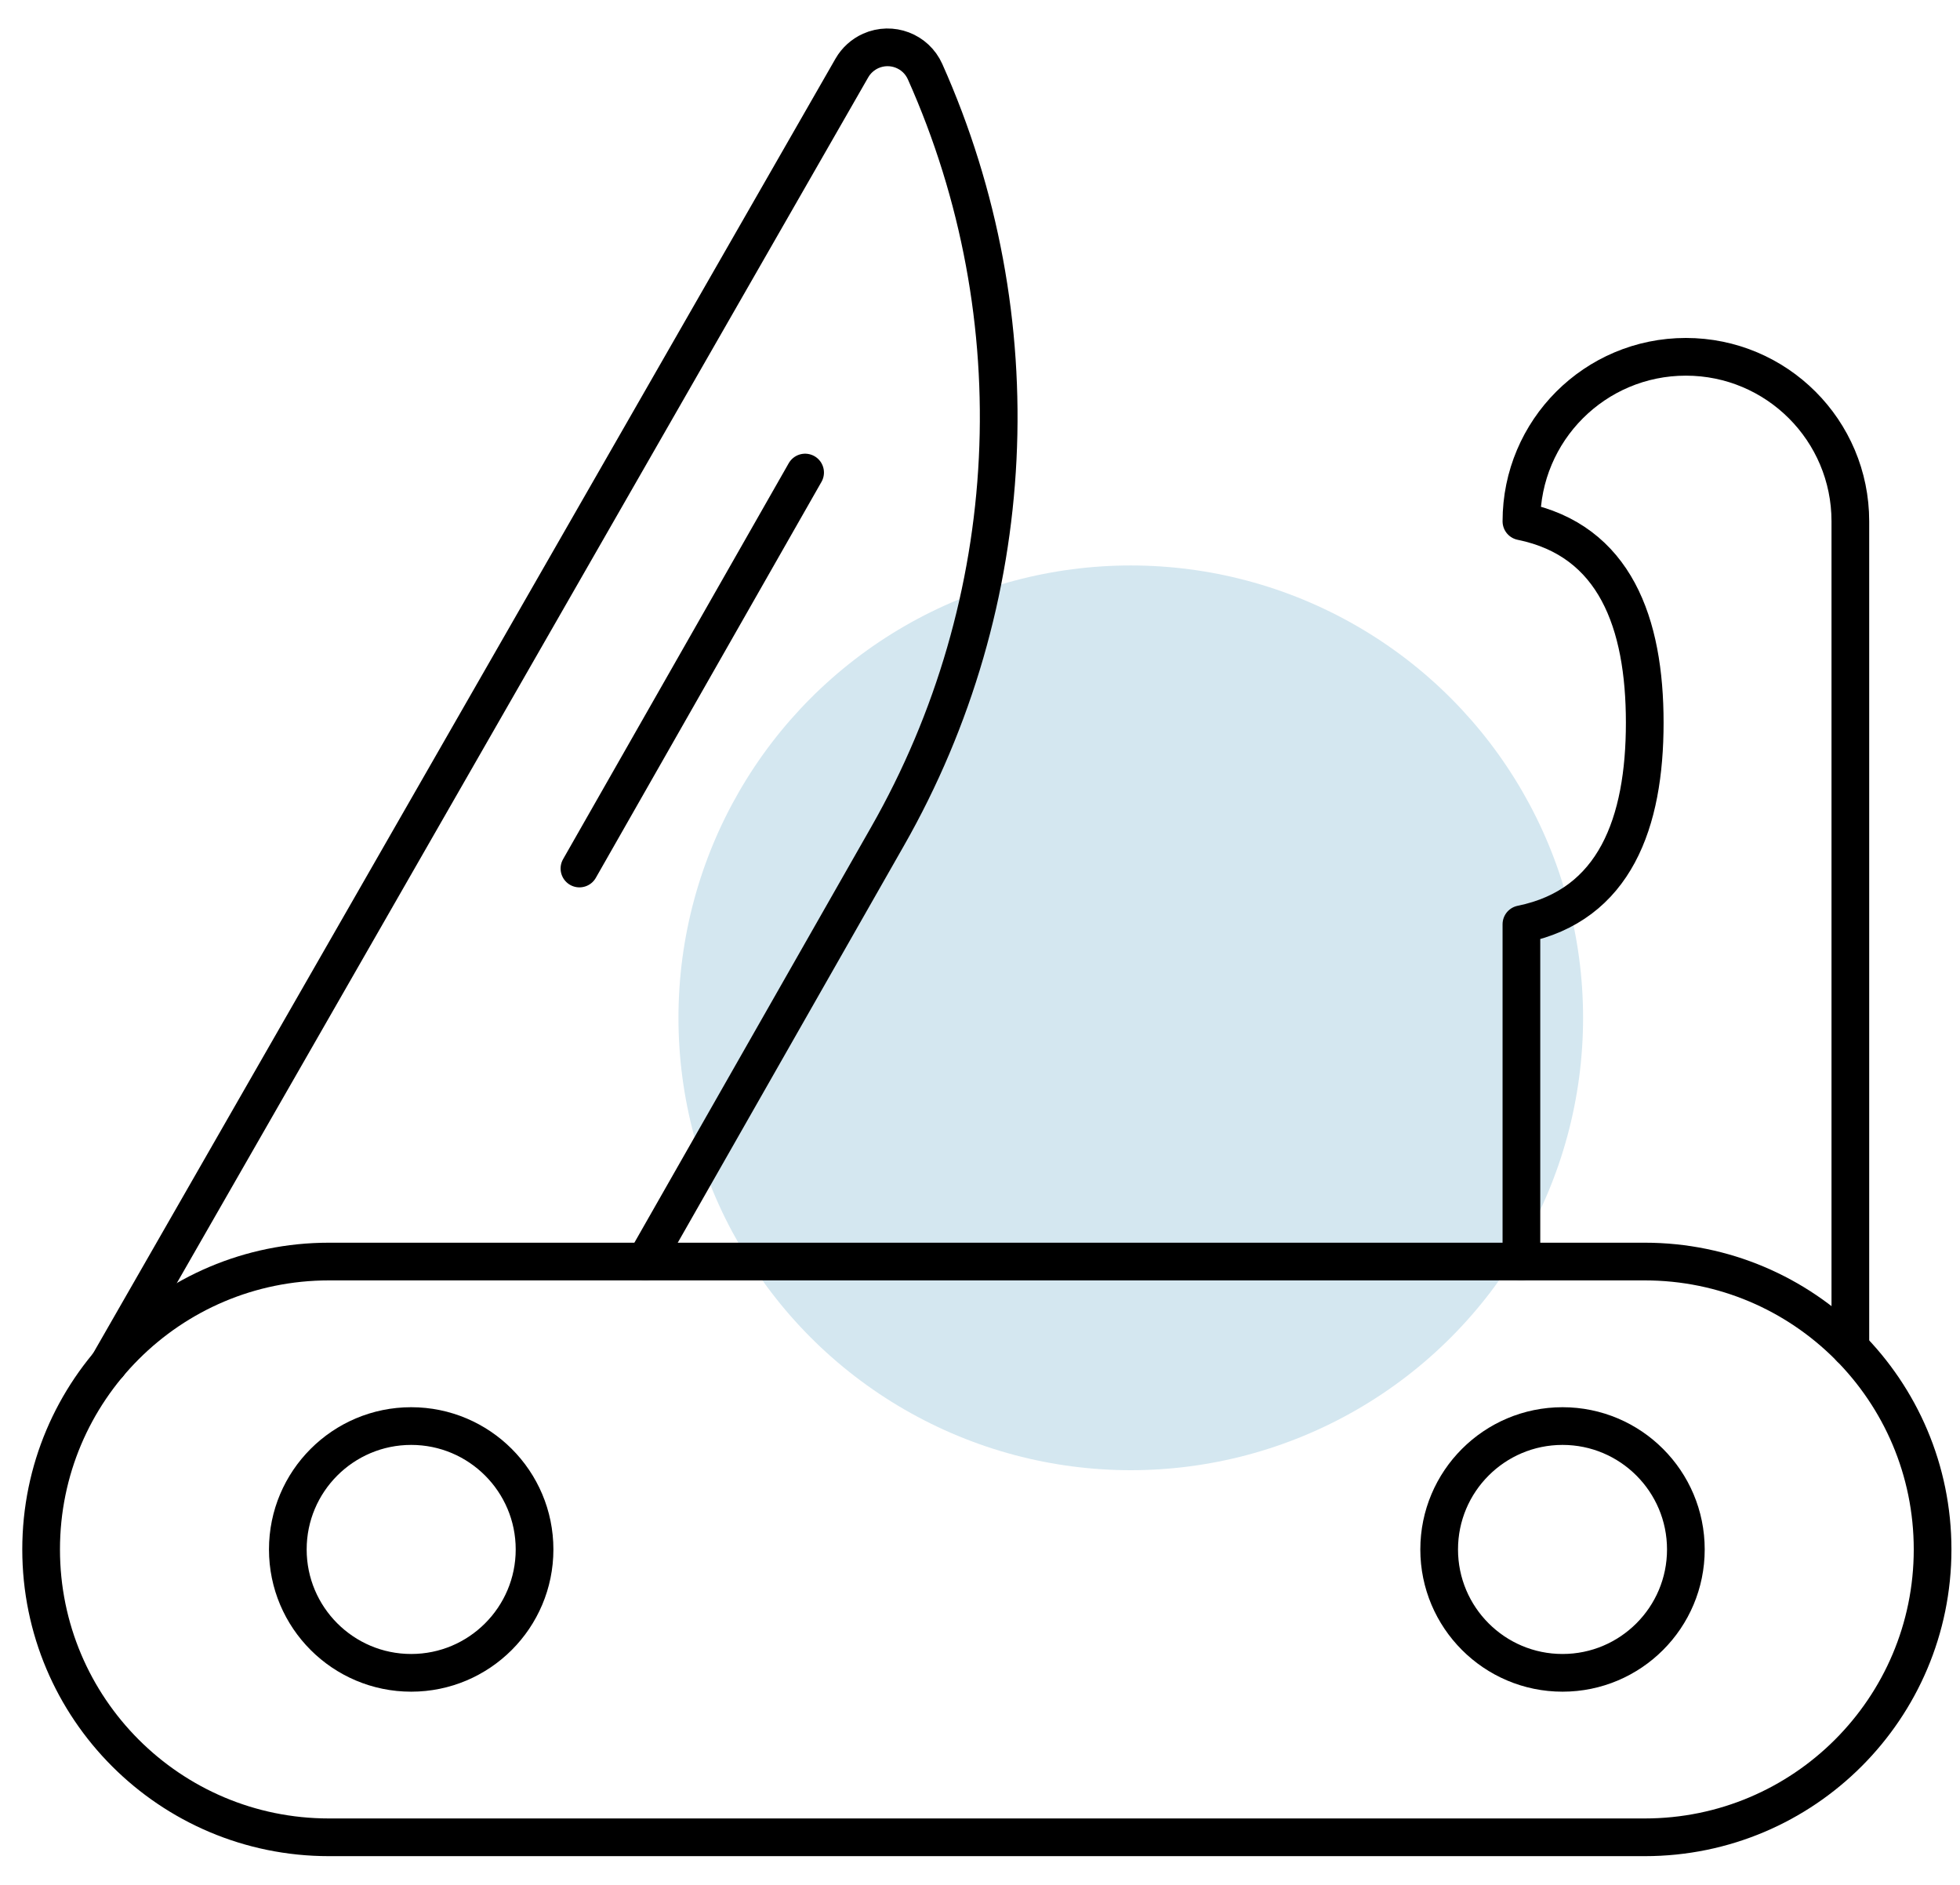
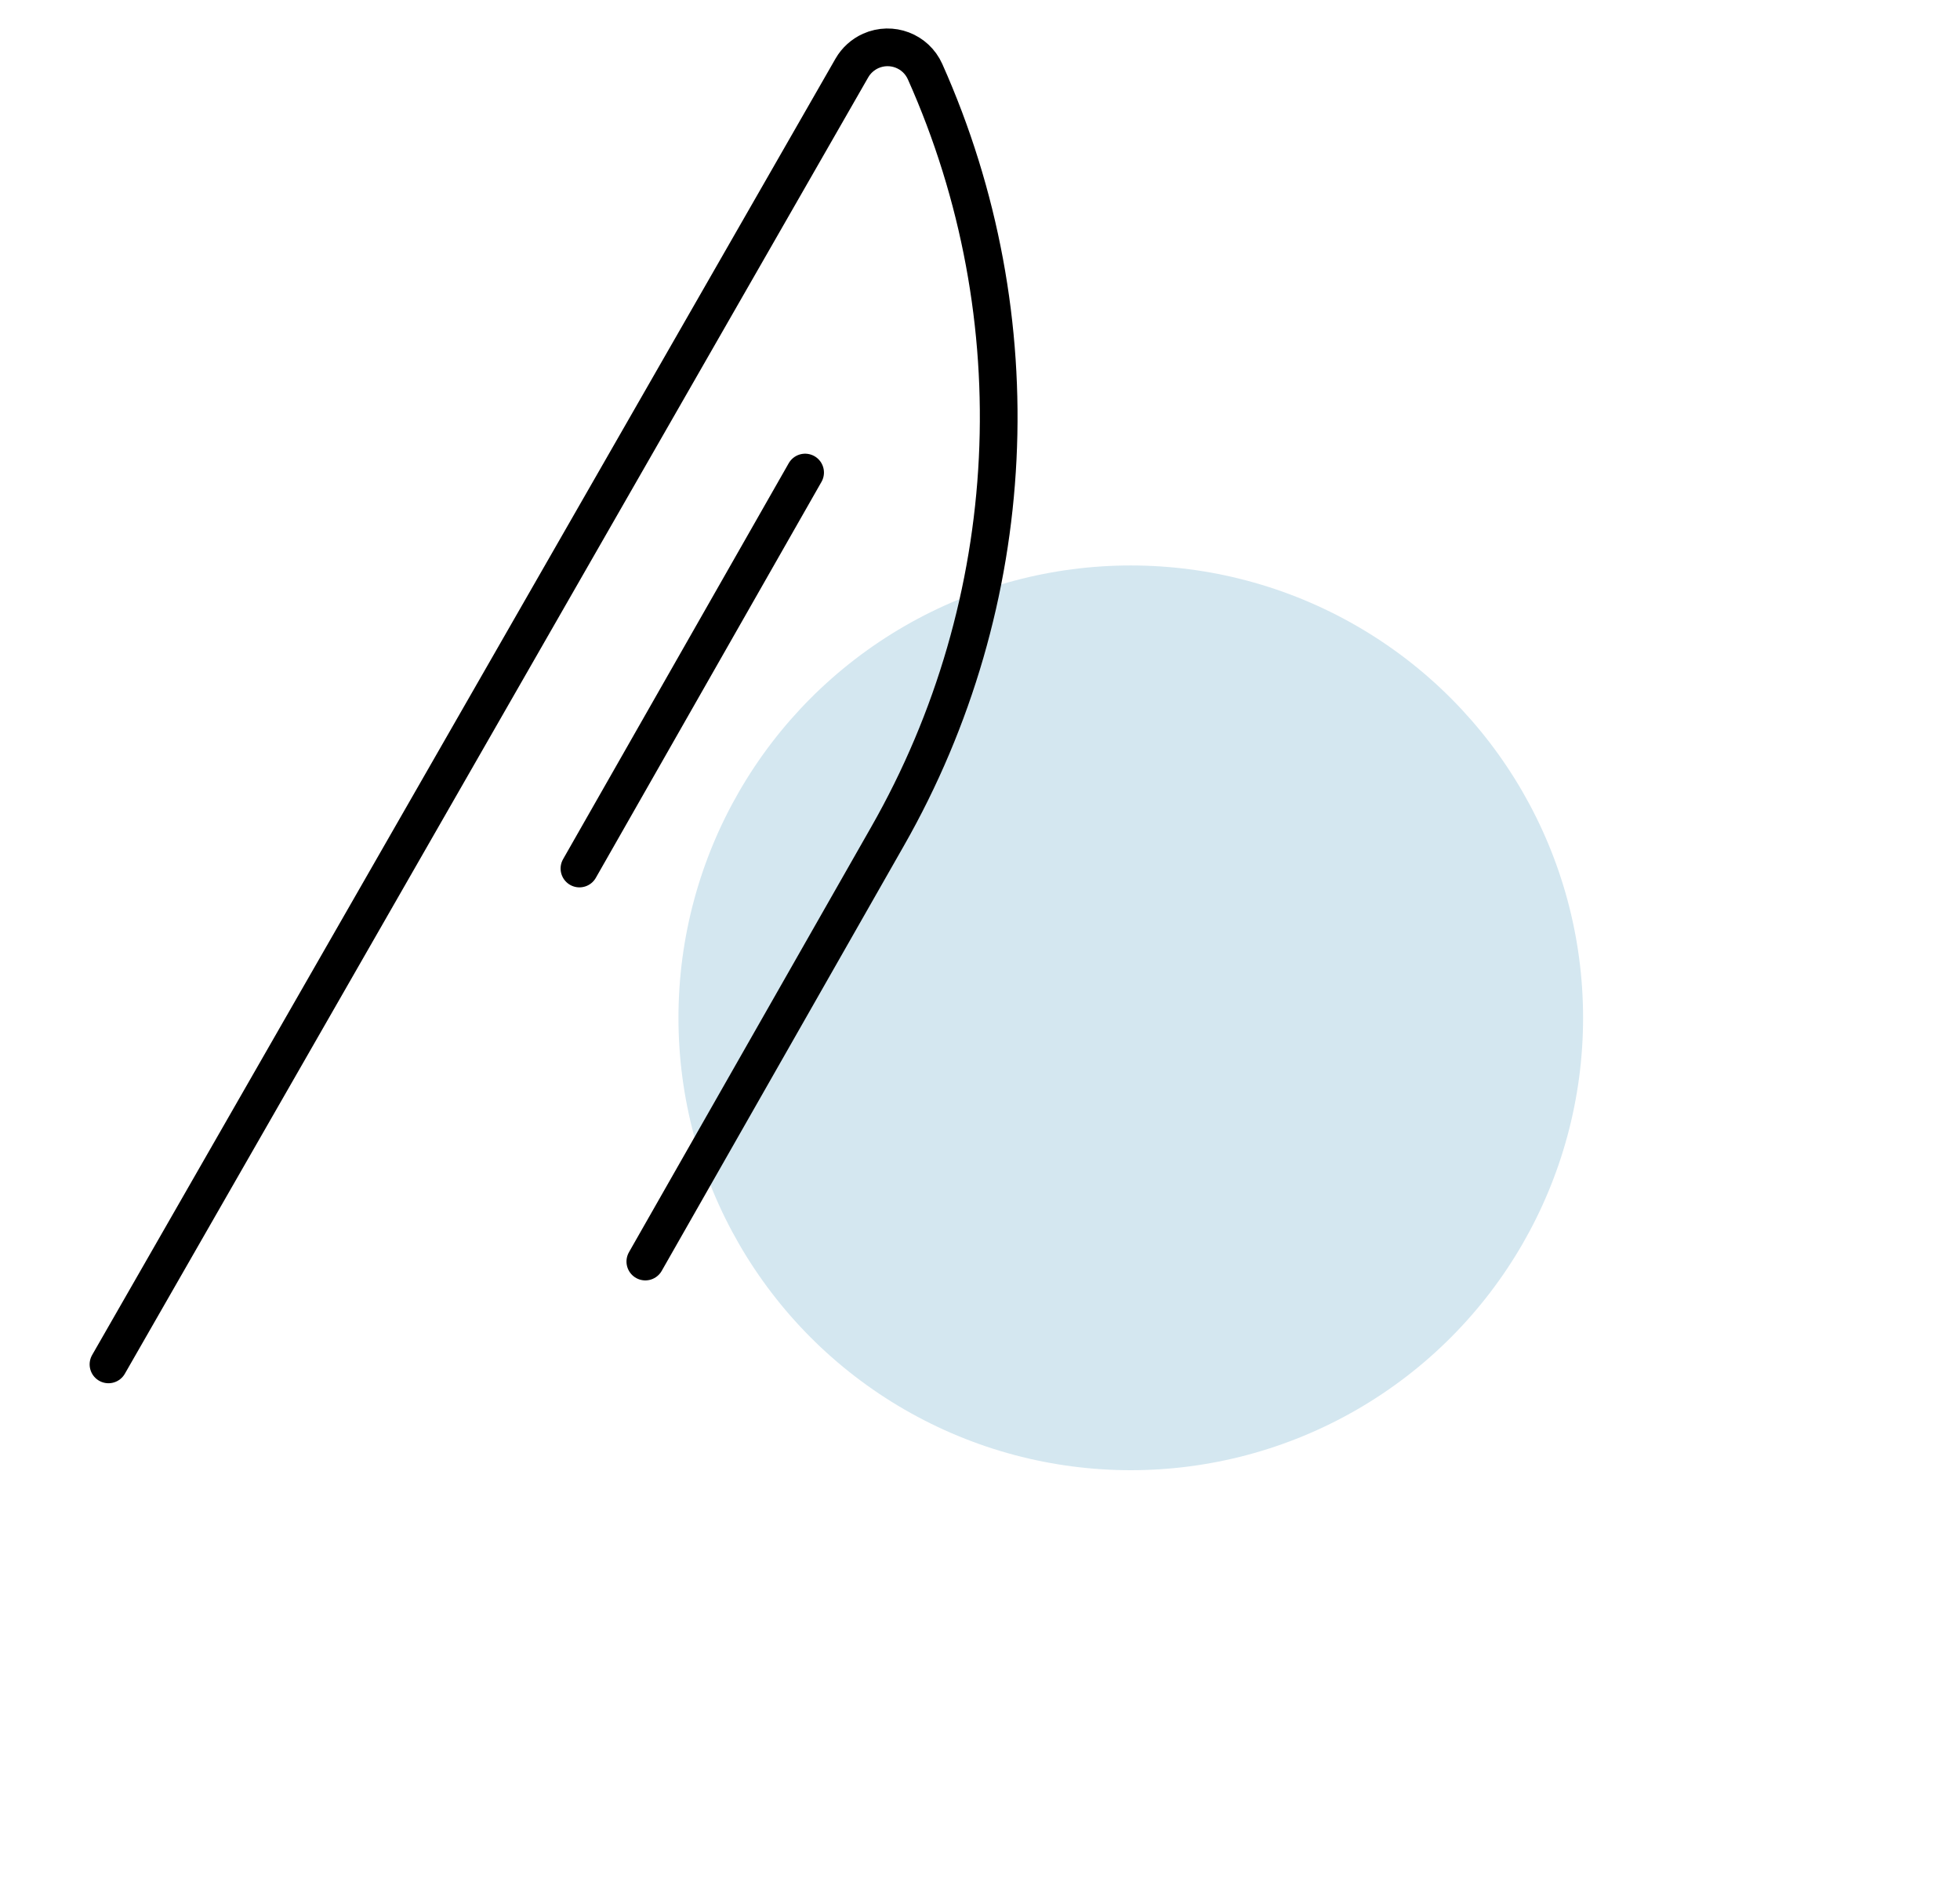
<svg xmlns="http://www.w3.org/2000/svg" width="52px" height="50px" viewBox="0 0 52 50" version="1.1">
  <title>Group 34</title>
  <desc>Created with Sketch.</desc>
  <g id="Page-1" stroke="none" stroke-width="1" fill="none" fill-rule="evenodd">
    <g id="Group-34" transform="translate(0, 1)">
      <circle id="Oval-Copy-6" fill="#D4E7F0" cx="30" cy="26" r="12" />
      <g id="streamline-icon-outdoors-swiss-knife@24x24" transform="translate(-0, 0)" stroke="#000000" stroke-linecap="round" stroke-linejoin="round">
-         <path d="M51.273,40.102 C51.273,44.319 47.854,47.738 43.636,47.738 L8.727,47.738 C4.51,47.738 1.091,44.319 1.091,40.102 C1.091,35.884 4.51,32.465 8.727,32.465 L43.636,32.465 C47.854,32.465 51.273,35.884 51.273,40.102 Z" id="Path" />
        <path d="M17.121,32.465 L23.544,21.192 C27.092,14.974 27.463,7.438 24.543,0.901 C24.297,0.351 23.653,0.105 23.101,0.351 C22.892,0.445 22.715,0.604 22.601,0.803 L2.878,35.193" id="Path" />
        <line x1="21.36" y1="11.535" x2="15.373" y2="22.039" id="Path" />
-         <path d="M10.909,36.829 C12.716,36.829 14.182,38.295 14.182,40.102 C14.182,41.908 12.716,43.375 10.909,43.375 C9.103,43.375 7.636,41.908 7.636,40.102 C7.636,38.295 9.103,36.829 10.909,36.829 Z" id="Path" />
-         <path d="M41.455,36.829 C43.261,36.829 44.727,38.295 44.727,40.102 C44.727,41.908 43.261,43.375 41.455,43.375 C39.648,43.375 38.182,41.908 38.182,40.102 C38.182,38.295 39.648,36.829 41.455,36.829 Z" id="Path" />
-         <path d="M49.091,34.756 L49.091,12.829 C49.091,10.418 47.138,8.465 44.727,8.465 C42.316,8.465 40.364,10.418 40.364,12.829 C42.853,13.337 43.636,15.532 43.636,18.172 C43.636,20.812 42.853,23.012 40.364,23.518 L40.364,32.463" id="Path" />
      </g>
    </g>
  </g>
</svg>